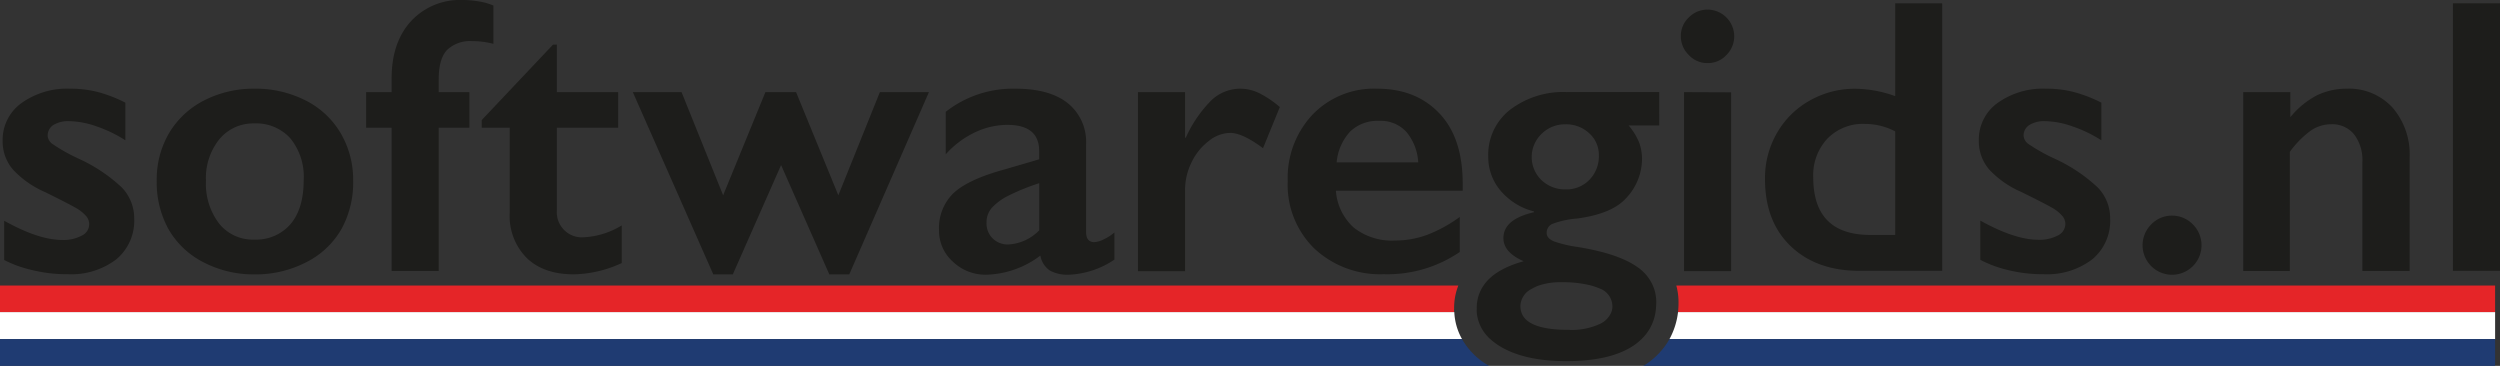
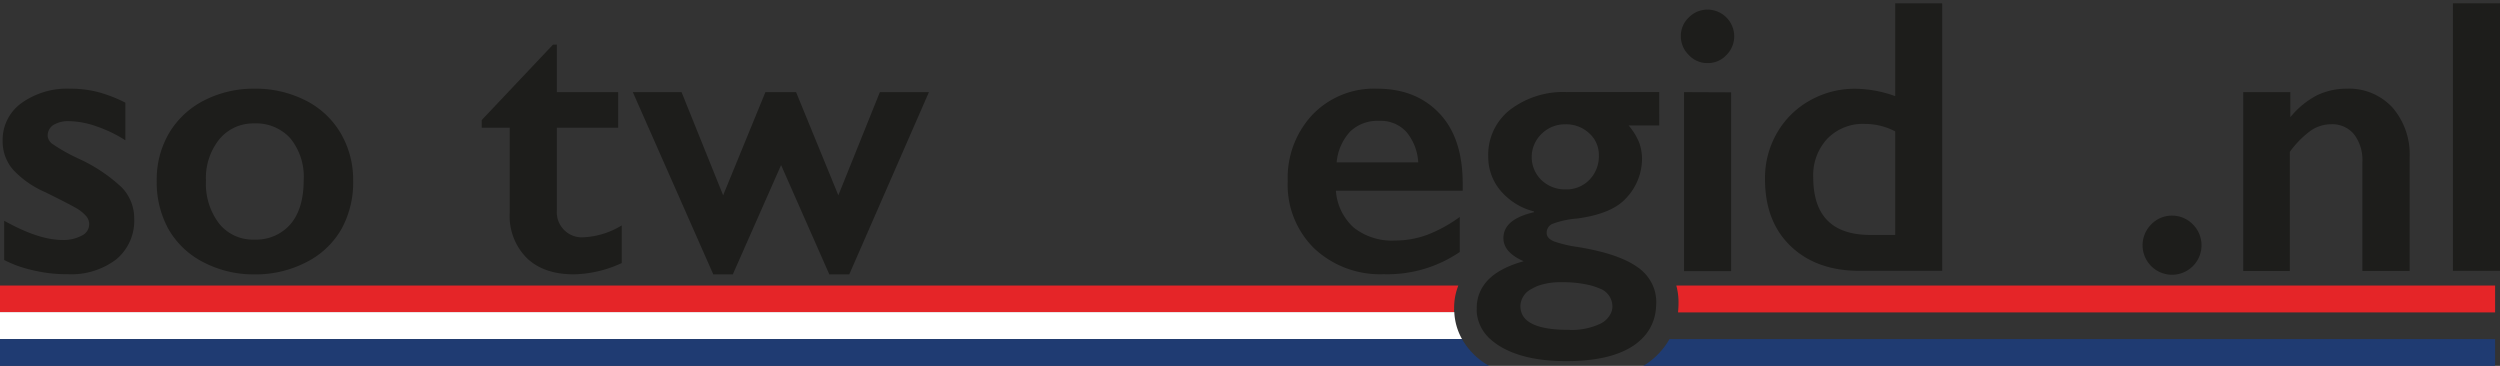
<svg xmlns="http://www.w3.org/2000/svg" id="Laag_1" data-name="Laag 1" viewBox="0 0 398.61 58.34">
  <rect x="0" y="0" width="398.61" height="58.34" fill="#333333" stroke="none" />
  <defs>
    <style>.cls-1{fill:#e52528;}.cls-2{fill:#fff;}.cls-3{fill:#1f3b72;}.cls-4{fill:#1d1d1b;}</style>
  </defs>
  <title>v1_Softwaregids.nl_Logo</title>
  <path class="cls-1" d="M330.85,314a9.75,9.75,0,0,0-.67,3.66,4.43,4.43,0,0,0,0,.62H98.33V314Z" transform="translate(-98.33 -268.47)" />
  <path class="cls-1" d="M496.16,314v4.28H365.88c.05-.5.08-1,.08-1.56a10.14,10.14,0,0,0-.35-2.72Z" transform="translate(-98.33 -268.47)" />
  <path class="cls-2" d="M330.21,318.24a9.61,9.61,0,0,0,1.23,4.29H98.33v-4.29Z" transform="translate(-98.33 -268.47)" />
-   <path class="cls-2" d="M496.16,318.24v4.29H364.52a11.8,11.8,0,0,0,1.36-4.29Z" transform="translate(-98.33 -268.47)" />
-   <path class="cls-3" d="M335.77,326.81H98.33v-4.28H331.44A11.35,11.35,0,0,0,335.77,326.81Z" transform="translate(-98.33 -268.47)" />
+   <path class="cls-3" d="M335.77,326.81H98.33v-4.28H331.44A11.35,11.35,0,0,0,335.77,326.81" transform="translate(-98.33 -268.47)" />
  <path class="cls-3" d="M496.16,322.53v4.28H360.31l.35-.2a11.72,11.72,0,0,0,3.86-4.08Z" transform="translate(-98.33 -268.47)" />
  <path class="cls-4" d="M362.88,283.15H348.19a14,14,0,0,0-9.1,2.83,9.1,9.1,0,0,0-3.47,7.44,8.32,8.32,0,0,0,2,5.49,10.27,10.27,0,0,0,5.29,3.27v.13c-3.25.74-4.87,2.12-4.87,4.12,0,1.52,1.07,2.75,3.23,3.69-3.08.86-5.2,2.13-6.37,3.84a6.21,6.21,0,0,0-1.11,3.66,6.13,6.13,0,0,0,0,.62,6.41,6.41,0,0,0,2.15,4.29,9.94,9.94,0,0,0,1.7,1.24q3.87,2.28,10.43,2.28,6.94,0,10.63-2.42a9.56,9.56,0,0,0,1.37-1.1,7.44,7.44,0,0,0,2.22-4.29,11.21,11.21,0,0,0,.12-1.56,6.52,6.52,0,0,0-.56-2.72,6.94,6.94,0,0,0-2.48-2.93c-2-1.42-5.19-2.48-9.48-3.18a19.57,19.57,0,0,1-3.78-.89c-.79-.32-1.17-.77-1.17-1.36a1.51,1.51,0,0,1,.95-1.45,14.32,14.32,0,0,1,3.92-.84q5.51-.74,7.76-3.21a9.14,9.14,0,0,0,2.57-6.26,7.53,7.53,0,0,0-.47-2.67,10,10,0,0,0-1.67-2.7h4.89Zm-15.57,30.32a18.13,18.13,0,0,1,4.58.49,9.83,9.83,0,0,1,1.42.48,3.06,3.06,0,0,1,2.11,2.85,2.5,2.5,0,0,1-.17.95,3.56,3.56,0,0,1-1.7,1.82,10.67,10.67,0,0,1-5.17,1q-6.63,0-7.5-2.86a3.3,3.3,0,0,1-.13-.95,3.15,3.15,0,0,1,1.82-2.73,6,6,0,0,1,1.36-.6A10.51,10.51,0,0,1,347.31,313.47Zm4.45-16.34a5.08,5.08,0,0,1-3.81,1.54,5.45,5.45,0,0,1-3.84-1.48,5.12,5.12,0,0,1,0-7.36,5.29,5.29,0,0,1,3.84-1.54,5.38,5.38,0,0,1,3.75,1.41,4.61,4.61,0,0,1,1.56,3.54A5.35,5.35,0,0,1,351.76,297.13Z" transform="translate(-98.33 -268.47)" />
  <path class="cls-4" d="M109.5,282.61a17.58,17.58,0,0,1,4.43.53,22.14,22.14,0,0,1,4.39,1.7v6a20.82,20.82,0,0,0-4.58-2.21,13.6,13.6,0,0,0-4.36-.84,4.52,4.52,0,0,0-2.54.61,2,2,0,0,0-.91,1.74,1.74,1.74,0,0,0,.76,1.28,28.2,28.2,0,0,0,4.18,2.35,25.45,25.45,0,0,1,6.86,4.57,7.06,7.06,0,0,1,2,5,8,8,0,0,1-2.87,6.49,11.88,11.88,0,0,1-7.76,2.36,22.94,22.94,0,0,1-5.69-.67A18.77,18.77,0,0,1,99,309.93v-6.26q5.49,3.06,9.25,3.06a6.15,6.15,0,0,0,3.11-.69,2,2,0,0,0,1.19-1.82,2,2,0,0,0-.42-1.22,6,6,0,0,0-1.29-1.13q-.86-.57-5.34-2.78a15.17,15.17,0,0,1-5.1-3.58,6.89,6.89,0,0,1-1.65-4.6,7.22,7.22,0,0,1,3-6A12.49,12.49,0,0,1,109.5,282.61Z" transform="translate(-98.33 -268.47)" />
  <path class="cls-4" d="M138.93,282.61a17.49,17.49,0,0,1,8.09,1.86,13.51,13.51,0,0,1,5.62,5.22,14.68,14.68,0,0,1,2,7.6,15.36,15.36,0,0,1-1.9,7.76,13.43,13.43,0,0,1-5.62,5.25,17.54,17.54,0,0,1-8.17,1.92,17.28,17.28,0,0,1-8.15-1.92,13.44,13.44,0,0,1-5.58-5.25,15.36,15.36,0,0,1-1.9-7.76,14.56,14.56,0,0,1,2-7.65,13.76,13.76,0,0,1,5.62-5.19A17.29,17.29,0,0,1,138.93,282.61Zm-7.76,14.68a10.42,10.42,0,0,0,2.1,6.83,6.86,6.86,0,0,0,5.6,2.55,7.23,7.23,0,0,0,5.77-2.45c1.4-1.62,2.11-4,2.11-7a9.68,9.68,0,0,0-2.13-6.7,7.32,7.32,0,0,0-5.75-2.37,7,7,0,0,0-5.56,2.51A9.86,9.86,0,0,0,131.17,297.29Z" transform="translate(-98.33 -268.47)" />
-   <path class="cls-4" d="M172.06,268.47a15.92,15.92,0,0,1,2.7.24,9.84,9.84,0,0,1,2.24.64v6.11a12.89,12.89,0,0,0-3.39-.43,5.29,5.29,0,0,0-4,1.41c-.89.94-1.33,2.49-1.33,4.67v2.05h4.89v5.68h-4.89v22.83h-7.51V288.84h-4.06v-5.68h4.06V281q0-5.77,3.1-9.16A10.61,10.61,0,0,1,172.06,268.47Z" transform="translate(-98.33 -268.47)" />
  <path class="cls-4" d="M186.51,275.58h.61v7.58h9.77v5.68h-9.77V302a4,4,0,0,0,4.34,4.3,12.85,12.85,0,0,0,6-1.89v6a18.86,18.86,0,0,1-7.63,1.8c-3.22,0-5.72-.87-7.53-2.62a9.47,9.47,0,0,1-2.7-7.12V288.84h-4.46v-1.23Z" transform="translate(-98.33 -268.47)" />
  <path class="cls-4" d="M207,283.16l6.63,16.45,6.74-16.45h4.89L232,299.61l6.62-16.45h7.82l-12.7,29.06h-3.18l-7.69-17.43-7.7,17.43h-3.11l-12.83-29.06Z" transform="translate(-98.33 -268.47)" />
-   <path class="cls-4" d="M260.21,282.61c3.66,0,6.46.77,8.39,2.33a7.89,7.89,0,0,1,2.9,6.52v14q0,1.62,1.32,1.62a3.87,3.87,0,0,0,1.54-.47,7.22,7.22,0,0,0,1.66-1.08v4.33a14,14,0,0,1-7.2,2.41,5.87,5.87,0,0,1-3.1-.67,3.65,3.65,0,0,1-1.51-2.38,14.85,14.85,0,0,1-8.65,3.05,7.47,7.47,0,0,1-5.29-2.07,6.6,6.6,0,0,1-2.22-5,7.77,7.77,0,0,1,2.2-5.83c1.47-1.43,4-2.67,7.7-3.73l6.07-1.77v-1.31q0-4.18-5.07-4.18a12.06,12.06,0,0,0-5.16,1.19,14.58,14.58,0,0,0-4.67,3.51V286.3A17.36,17.36,0,0,1,260.21,282.61ZM255.63,304a3.33,3.33,0,0,0,1,2.51,3.42,3.42,0,0,0,2.46.94,7.39,7.39,0,0,0,4.94-2.26v-7.51a33.78,33.78,0,0,0-4.93,2,8.87,8.87,0,0,0-2.62,1.92A3.48,3.48,0,0,0,255.63,304Z" transform="translate(-98.33 -268.47)" />
-   <path class="cls-4" d="M296.07,282.61a6.93,6.93,0,0,1,2.95.67,16.3,16.3,0,0,1,3.37,2.26l-2.68,6.56q-3.27-2.44-5.25-2.44A5.58,5.58,0,0,0,291,291a9.24,9.24,0,0,0-2.72,3.43,9.87,9.87,0,0,0-1,4.28v13h-7.51V283.16h7.51v7.26h.12a20.09,20.09,0,0,1,4.12-6A6.73,6.73,0,0,1,296.07,282.61Z" transform="translate(-98.33 -268.47)" />
  <path class="cls-4" d="M317.89,282.61c4.2,0,7.51,1.34,10,4s3.66,6.4,3.66,11.14v1.13H311.33a8.76,8.76,0,0,0,2.85,5.88,9.79,9.79,0,0,0,6.58,2.06,14.7,14.7,0,0,0,5.18-.93,22.26,22.26,0,0,0,5.14-2.83v5.59a20.49,20.49,0,0,1-12.15,3.54,15.33,15.33,0,0,1-11-4.06,14.2,14.2,0,0,1-4.28-10.81,14.7,14.7,0,0,1,4-10.62A13.61,13.61,0,0,1,317.89,282.61Zm6.57,11.75a8.31,8.31,0,0,0-1.9-4.87,5.56,5.56,0,0,0-4.36-1.75,6.26,6.26,0,0,0-4.57,1.68,8.29,8.29,0,0,0-2.18,4.94Z" transform="translate(-98.33 -268.47)" />
  <path class="cls-4" d="M370.6,270a4.27,4.27,0,0,1,4.24,4.24,4.19,4.19,0,0,1-1.24,3,4,4,0,0,1-3,1.29,4,4,0,0,1-3-1.29,4.14,4.14,0,0,1-1.27-3,4.05,4.05,0,0,1,1.28-3A4.18,4.18,0,0,1,370.6,270Zm3.75,13.19v28.51h-7.51V283.16Z" transform="translate(-98.33 -268.47)" />
  <path class="cls-4" d="M400.51,283.8V269H408v42.65H394.8q-6.84,0-10.95-3.93T379.75,297a14.29,14.29,0,0,1,1.91-7.33,13.75,13.75,0,0,1,5.25-5.18,14.5,14.5,0,0,1,7.22-1.87A19.15,19.15,0,0,1,400.51,283.8Zm-3.94,22.13h3.94V289.42a10.35,10.35,0,0,0-4.82-1.19,7.88,7.88,0,0,0-6,2.35,8.53,8.53,0,0,0-2.25,6.16Q387.44,305.94,396.57,305.93Z" transform="translate(-98.33 -268.47)" />
-   <path class="cls-4" d="M424.55,282.61a17.52,17.52,0,0,1,4.43.53,22.21,22.21,0,0,1,4.4,1.7v6a21,21,0,0,0-4.58-2.21,13.66,13.66,0,0,0-4.37-.84,4.49,4.49,0,0,0-2.53.61,2,2,0,0,0-.92,1.74,1.77,1.77,0,0,0,.76,1.28,28.53,28.53,0,0,0,4.19,2.35,25.53,25.53,0,0,1,6.85,4.57,7,7,0,0,1,2,5,7.94,7.94,0,0,1-2.87,6.49,11.85,11.85,0,0,1-7.75,2.36,23,23,0,0,1-5.7-.67,18.77,18.77,0,0,1-4.38-1.62v-6.26q5.49,3.06,9.25,3.06a6.22,6.22,0,0,0,3.12-.69,2.06,2.06,0,0,0,1.19-1.82,2,2,0,0,0-.43-1.22,5.94,5.94,0,0,0-1.28-1.13q-.86-.57-5.35-2.78a15.17,15.17,0,0,1-5.1-3.58,6.93,6.93,0,0,1-1.64-4.6,7.19,7.19,0,0,1,3-6A12.46,12.46,0,0,1,424.55,282.61Z" transform="translate(-98.33 -268.47)" />
  <path class="cls-4" d="M444.65,302.85a4.61,4.61,0,0,1,3.29,1.37,4.7,4.7,0,1,1-6.58,0A4.56,4.56,0,0,1,444.65,302.85Z" transform="translate(-98.33 -268.47)" />
  <path class="cls-4" d="M472.48,282.61a9.41,9.41,0,0,1,7.31,3,11.36,11.36,0,0,1,2.74,7.93v18.13H475V294.3a6.77,6.77,0,0,0-1.32-4.4,4.48,4.48,0,0,0-3.62-1.62,5.8,5.8,0,0,0-3.27,1,15.18,15.18,0,0,0-3.36,3.4v19H456V283.16h7.51v4a13.46,13.46,0,0,1,4.26-3.5A10.83,10.83,0,0,1,472.48,282.61Z" transform="translate(-98.33 -268.47)" />
  <path class="cls-4" d="M496.94,269v42.65h-7.51V269Z" transform="translate(-98.33 -268.47)" />
</svg>